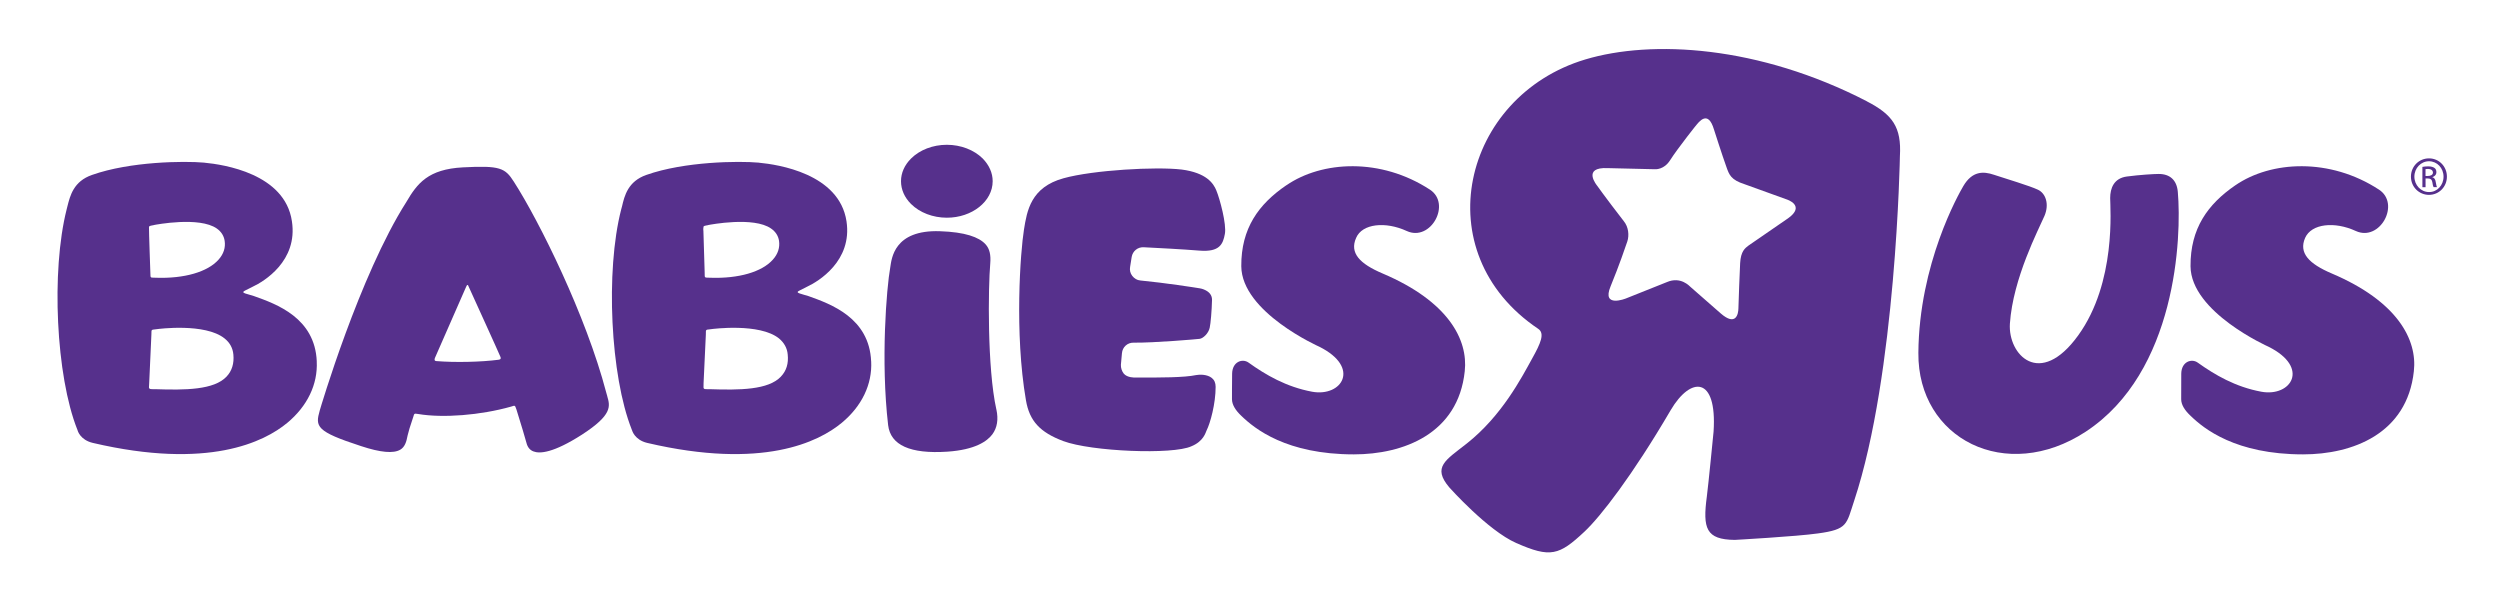
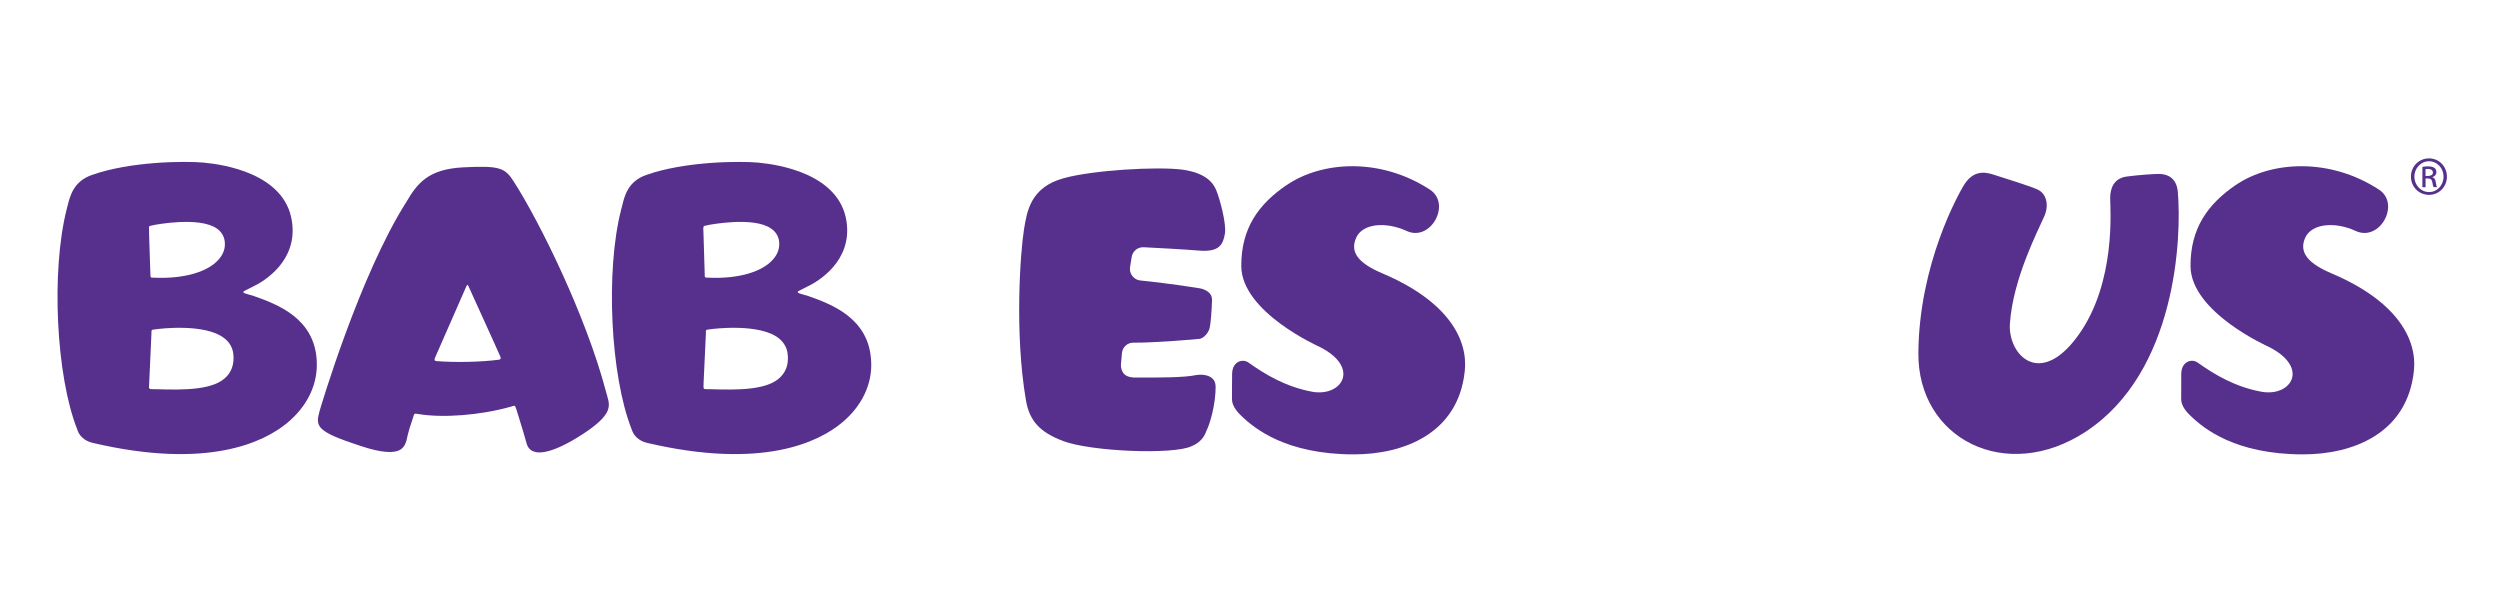
<svg xmlns="http://www.w3.org/2000/svg" id="Layer_1" data-name="Layer 1" viewBox="0 0 720 173.29">
  <defs>
    <style>
      .cls-1 {
        fill: #56308c;
        stroke-width: 0px;
      }
    </style>
  </defs>
  <path class="cls-1" d="M357.98,51.76s.01.03.02.04v-.03s-.01,0-.02-.01M625.07,125.63s0,0,0,.01h.02s-.02,0-.02-.01M625.09,125.65h0s0,.02.01.02t.02.01s0,.01.01.01l-.04-.05M625.13,125.69l.03.03s-.02-.02-.03-.03" />
  <path class="cls-1" d="M699.55,45.61c2.89,0,5.16,2.33,5.16,5.26s-2.28,5.25-5.16,5.25-5.2-2.3-5.2-5.25,2.32-5.26,5.2-5.26M699.55,46.44c-2.31,0-4.21,1.97-4.21,4.43s1.9,4.44,4.21,4.44c2.34.04,4.19-1.95,4.19-4.43s-1.86-4.44-4.19-4.44M698.55,53.91h-.9v-5.85c.48-.07.92-.15,1.64-.15.9,0,1.47.2,1.84.46.34.23.55.64.55,1.2,0,.77-.52,1.25-1.17,1.44v.04c.52.09.88.57.99,1.41.14.93.27,1.27.35,1.44h-.98c-.12-.17-.26-.72-.37-1.48-.13-.73-.53-1.02-1.28-1.02h-.66v2.51ZM698.55,50.68h.66c.81,0,1.48-.3,1.48-.99,0-.51-.4-1.04-1.48-1.04-.26,0-.48.02-.66.05v1.98Z" />
  <path class="cls-1" d="M370.47,53.35c-8.02,5.47-13.04,12.44-12.98,23.32.1,13.27,22.46,23.18,22.46,23.18,12.03,6.01,6.5,14.52-2.05,12.97-7.47-1.39-13.41-4.87-18.3-8.38-1.72-1.26-4.69-.34-4.75,3.19-.04,1.99-.04,7.33-.04,7.33,0,1.62,1.06,3.25,2.64,4.75,3.88,3.78,13.04,11.15,32.46,11.15,14.19,0,30.05-5.88,31.94-23.96.99-9.09-4.74-20.1-23.64-28.13-6.62-2.8-9.58-5.91-7.65-10.25,1.74-4.13,8.46-4.81,14.59-1.99,6.89,3.16,12.9-7.79,6.69-11.9-14.19-9.27-31.08-8.33-41.36-1.27" />
  <path class="cls-1" d="M643.8,53.35c-7.98,5.47-12.99,12.44-12.93,23.32.09,13.27,22.45,23.18,22.45,23.18,12.03,6.01,6.52,14.52-2.04,12.97-7.52-1.39-13.41-4.87-18.33-8.38-1.72-1.26-4.7-.34-4.75,3.19-.02,1.99-.02,7.33-.02,7.33-.01,1.62,1.06,3.25,2.66,4.75,3.87,3.78,13.02,11.15,32.44,11.15,14.18,0,29.97-5.88,31.91-23.96,1.02-9.09-4.73-20.1-23.62-28.13-6.6-2.8-9.59-5.91-7.7-10.25,1.82-4.13,8.5-4.81,14.61-1.99,6.92,3.16,12.91-7.79,6.69-11.9-14.17-9.27-31.11-8.33-41.38-1.27" />
-   <path class="cls-1" d="M286.95,117.93c-2.66-12.01-2.35-35.24-1.76-42.02.22-2.52-.2-4.29-1.35-5.55-1.89-2.08-5.91-3.53-13.14-3.77-13.32-.46-13.91,7.98-14.3,10.36-1.09,6.04-2.77,27.02-.62,45.49.69,5.77,6.37,8.34,17.03,7.64,8.05-.54,11.5-3.01,12.99-5,1.39-1.89,1.78-4.3,1.16-7.15M272.69,62.7c7.27,0,13.2-4.71,13.2-10.51,0-2.38-1.01-4.62-2.85-6.52-2.53-2.51-6.33-3.97-10.35-3.97s-7.8,1.46-10.32,3.97c-1.88,1.89-2.88,4.14-2.88,6.52s1,4.68,2.88,6.55c2.51,2.5,6.31,3.96,10.32,3.96" />
  <path class="cls-1" d="M350.32,54.88c-.86-2.13-2.92-5.12-10-6.05-7.37-.88-25.51.15-33.99,2.5-9.45,2.58-10.56,9.36-11.43,14.81-1.02,6.33-2.77,29.7.57,49.13,1.01,5.96,4.03,9.23,10.74,11.76,8.07,3.02,31.56,3.98,36.91,1.5,3.53-1.44,4.09-3.97,4.36-4.52,1.1-2.18,2.62-7.77,2.62-12.59,0-1.15-.37-1.99-1.12-2.58-1.28-1.03-3.47-1.03-4.54-.81-3.26.7-10.19.74-17.61.7,0,0-2.18.09-3.19-1.13-.51-.63-.88-1.63-.82-2.57l.3-3.31c.14-1.76,1.6-3.08,3.35-3.03,6.04.06,18.37-1.01,19.01-1.1.99-.11,2.56-1.55,2.91-3.19.28-1.24.6-4.96.67-8.04.04-2.75-3.43-3.32-3.52-3.32-1.03-.18-10.19-1.6-17.12-2.26-.95-.07-1.76-.59-2.32-1.31-.6-.76-.8-1.69-.63-2.62.13-.83.29-1.77.45-2.84.27-1.68,1.75-2.91,3.49-2.8,4.01.2,11.39.59,16.05.97,5.83.46,6.76-1.89,7.3-4.8.54-2.75-1.48-10.21-2.45-12.5" />
  <path class="cls-1" d="M552.49,101.63c.21-25.73,11.61-45.75,12.94-48.03,2.58-4.39,5.78-4.3,8.82-3.27,3.63,1.2,10.26,3.17,12.66,4.3,2.24,1.03,3.34,4.13,1.91,7.52-1.65,3.85-9.08,17.93-9.97,31.06-.58,8.96,8.63,18.68,19.66,3.4,11.04-15.26,9.22-36.75,9.22-39.58s1.08-5.69,4.77-6.19c3.74-.5,7.88-.74,9.22-.74,3.22,0,5.2,1.77,5.49,5.16,1.13,13.02-.34,51.91-26.56,69.09-22.91,14.98-48.38,2.06-48.16-22.71" />
  <path class="cls-1" d="M250.89,104.08c-.53-12.54-11.59-16.49-18.03-18.8-.77-.25-1.89-.52-2.57-.77-.78-.26-.72-.52.04-.87.75-.39,2.17-1.1,2.17-1.1,3.11-1.45,13.03-7.35,11.29-18.82-2.09-13.74-19.79-16.35-25.2-16.86l-.07-.02c-5.8-.52-21.4-.34-32.35,3.53-5.32,1.85-6.32,6.02-7.03,9.07l-.24.88c-4.57,17.75-3.09,47.95,3.03,63.36.03.07.04.09.05.16l.04.07c.04.1.74,2.78,4.38,3.65,33.28,7.78,49.38-.29,56.02-5.78,5.78-4.79,8.81-11.08,8.48-17.7M202.58,65.59c.02-.23.05-.39.12-.45.25-.15,1.11-.27,1.24-.3v-.02c.53-.11,13.13-2.53,18.13,1,1.31.9,2.07,2.12,2.29,3.54.28,1.93-.31,3.8-1.78,5.42-3.15,3.54-9.85,5.49-17.99,5.21,0,0-.83-.04-1.21-.04s-.42-.41-.42-.41l-.02-1.18-.36-11.84s-.08-.52,0-.94M224.92,108.45c-3.64,3.86-11.84,3.93-20.63,3.63,0,0-.71.05-1.32-.03-.38-.09-.36-.47-.36-.47l.02-1.28.65-13.88s.02-.74.02-1.07.36-.41.36-.41l1.05-.13c.57-.09,14.02-1.82,19.62,2.64,1.47,1.22,2.38,2.78,2.53,4.65.28,2.57-.39,4.73-1.94,6.33" />
  <path class="cls-1" d="M91.23,104.08c-.53-12.54-11.57-16.49-18.06-18.8-.7-.25-1.86-.52-2.56-.77-.76-.26-.68-.52.04-.87.75-.39,2.19-1.1,2.19-1.1,3.11-1.45,13-7.35,11.23-18.82-2.01-13.74-19.75-16.35-25.14-16.86l-.1-.02c-5.8-.52-21.36-.34-32.3,3.53-5.37,1.85-6.34,6.02-7.12,9.07l-.22.88c-4.49,17.75-3.06,47.95,3.06,63.36.04.07.06.09.08.16v.07c.04.1.72,2.78,4.41,3.65,33.26,7.78,49.38-.29,56-5.78,5.76-4.79,8.82-11.08,8.48-17.7M42.9,65.59c0-.23.04-.39.14-.45.27-.15,1.08-.27,1.24-.3v-.02c.53-.11,13.16-2.53,18.17,1,1.28.9,2.04,2.12,2.25,3.54.3,1.93-.3,3.8-1.76,5.42-3.13,3.54-9.87,5.49-17.98,5.21,0,0-.86-.04-1.22-.04s-.4-.41-.4-.41c0,0-.48-13.53-.43-13.96M65.26,108.45c-3.63,3.86-11.85,3.93-20.65,3.63,0,0-.7.05-1.28-.03-.43-.09-.43-.47-.43-.47l.07-1.28.63-13.88s.03-.74.03-1.07.38-.41.38-.41l1.06-.13h.01c.58-.09,13.96-1.82,19.57,2.64,1.54,1.22,2.39,2.78,2.56,4.65.25,2.57-.42,4.73-1.94,6.33" />
  <path class="cls-1" d="M174.9,114.13c-.12-.35-.21-.72-.31-1.1-5.8-22.14-19.28-49.31-26.6-60.7-2.53-3.97-3.97-4.69-14.65-4.13-10.04.52-13.19,4.63-16.31,9.97-13.53,21.25-24.83,59.65-24.94,60.04-1.32,4.66-1.11,6.04,11.9,10.27,5.6,1.85,9.33,2.19,11.3,1.02,1.28-.76,1.76-2.2,2.1-4.08.2-.92.73-2.73,1.62-5.32l.22-.7s.17-.33.49-.26c.33.04.69.09.69.09,7.21,1.21,17.95.36,26.76-2.12,0,0,.42-.12.77-.24.39-.11.51.31.51.31l.29.77c1.45,4.63,2.48,8.13,2.87,9.56.32,1.29,1,2.12,2.03,2.5,1.81.71,5.72.45,13.97-4.84,8.81-5.71,8.11-8.17,7.28-11.05M143.64,103.6c-5.13.68-12.7.83-18,.39-.61-.06-.53-.51-.37-.93.15-.35,8.73-19.91,8.97-20.45.29-.71.52-.74.77.01.12.27,9.13,20.05,9.07,20.05.11.22.38.83-.44.92" />
-   <path class="cls-1" d="M537.6,29.14c-31.15-16.06-61.91-17.75-81.03-12.02-35.39,10.61-46.32,55.55-13.57,77.58,1.97,1.32.73,4.13-1.76,8.59-3.07,5.58-8.77,16.53-18.83,24.46-6.06,4.78-9.99,6.74-5.02,12.61,0,0,11.08,12.43,19.29,16.03,9.84,4.33,12.33,3.59,19.66-3.29,4.62-4.33,13.78-16.13,24.81-34.97,5.75-9.77,13.4-9.95,12.36,6.14,0,0-1.51,15.48-1.94,18.7-1.23,9.23-.26,12.42,8.03,12.52,0,0,17.75-.98,23.93-1.86,8.67-1.17,8.2-2.59,10.47-9.42,12.11-36.52,13.17-99.23,13.17-99.23.5-8.41-2.14-12-9.58-15.83M514.86,62.94s-11.02,7.58-11.29,7.78c-.94.72-2.23,1.58-2.41,5.09-.09,1.45-.48,11.76-.5,13.05-.02,1.42-.64,5.31-5.14,1.36,0,0-7.51-6.58-8.63-7.56-.26-.21-2.82-3.15-6.84-1.41l-11.77,4.7s-7.07,2.87-4.44-3.46c2.54-6.2,4.27-11.32,4.83-12.96.57-1.73.37-4.19-1.06-5.89-.65-.77-6.3-8.24-7.59-10.1,0,0-4.64-5.51,3.09-5.12,0,0,13.21.3,13.43.32.21.02,2.68.18,4.44-2.58,2.16-3.43,8.55-11.43,7.24-9.73,1.1-1.41,3.69-4.9,5.41.89,0,0,2.43,7.62,3.6,10.83.77,2.17,1.28,3.65,5.2,4.9l12.13,4.38s5.67,1.76.3,5.52" />
</svg>